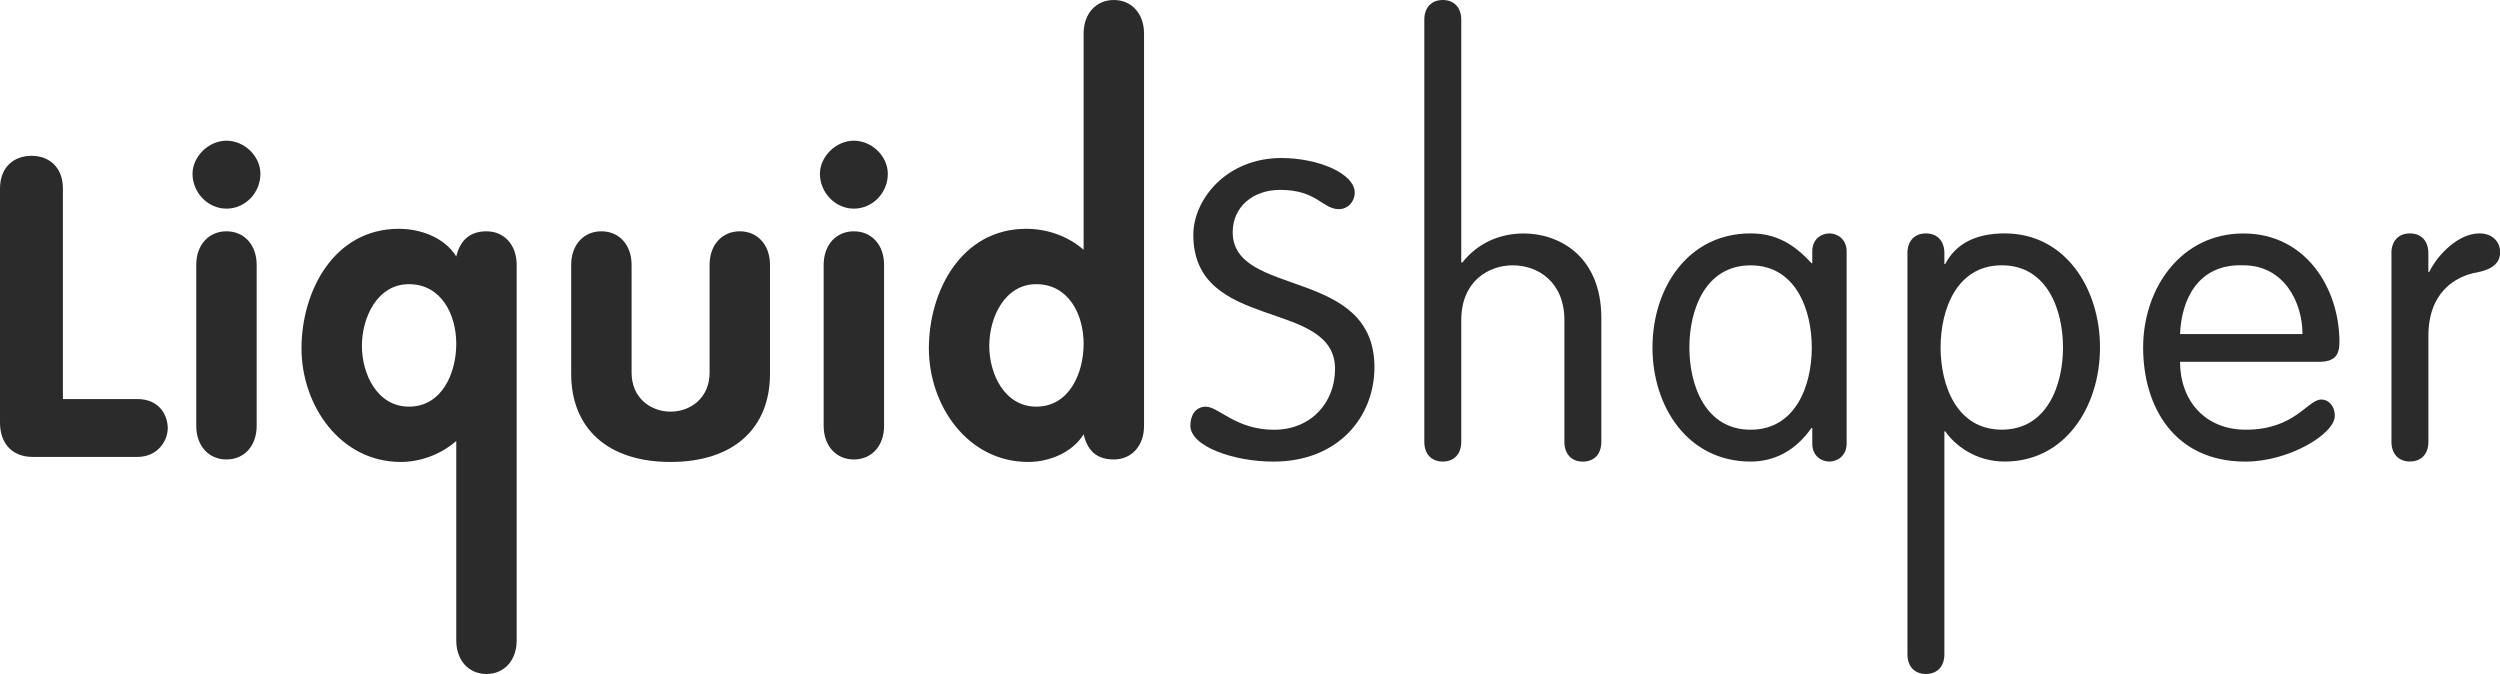
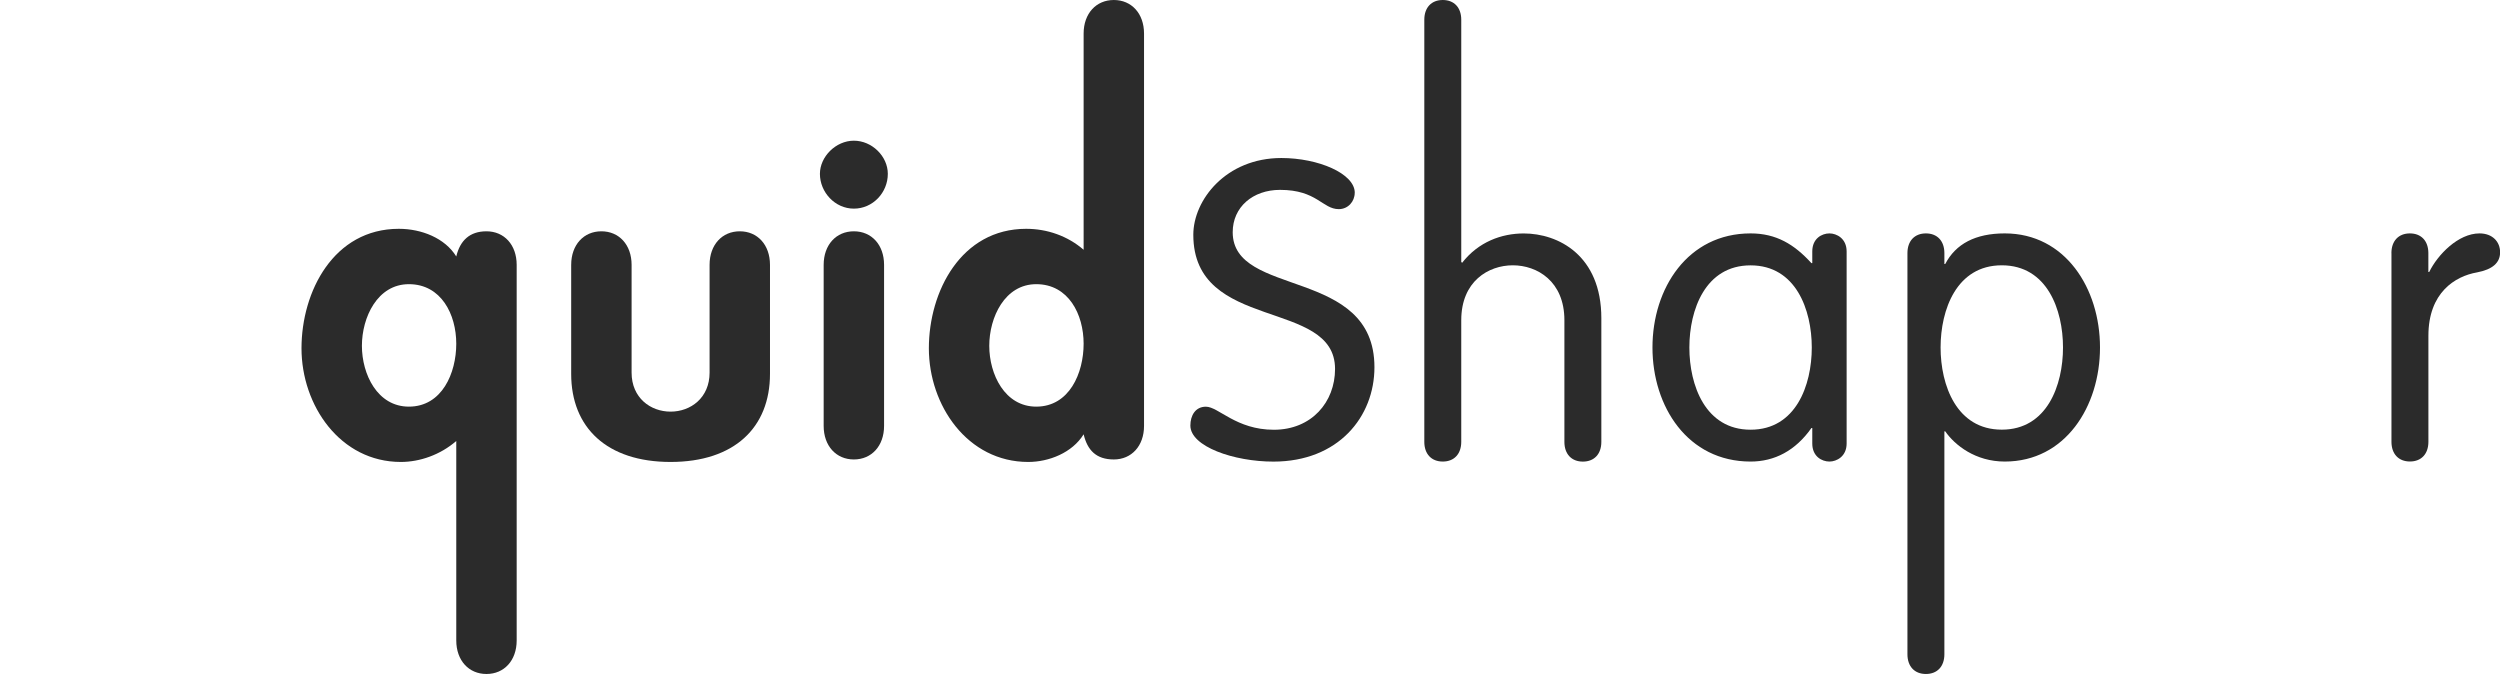
<svg xmlns="http://www.w3.org/2000/svg" id="cb" viewBox="0 0 500.75 135">
  <defs>
    <style>.ck{fill:#2b2b2b;}</style>
  </defs>
  <g>
-     <path class="ck" d="M0,37.76c0-4.2,2.69-6.55,6.3-6.55s6.3,2.35,6.3,6.55v42.17h14.95c4.28,0,6.13,3.19,6.05,6.05-.17,2.77-2.35,5.54-6.05,5.54H6.55c-4.12,0-6.55-2.69-6.55-6.89V37.76Z" />
-     <path class="ck" d="M52.16,34.82c0,3.78-3.02,6.97-6.8,6.97s-6.8-3.28-6.8-6.97c0-3.44,3.19-6.64,6.8-6.64s6.8,3.11,6.8,6.64Zm-12.85,18.23c0-4.03,2.52-6.72,6.05-6.72s6.05,2.69,6.05,6.72v32.26c0,4.03-2.52,6.72-6.05,6.72s-6.05-2.69-6.05-6.72V53.05Z" />
    <path class="ck" d="M103.49,128.28c0,4.03-2.52,6.72-6.05,6.72s-6.05-2.69-6.05-6.72v-39.95c-3.19,2.77-7.31,4.2-11.09,4.2-12.18,0-19.91-11.34-19.91-22.76s6.47-23.94,19.49-23.94c4.54,0,9.24,1.85,11.51,5.54,.76-3.19,2.69-5.04,6.05-5.04,3.53,0,6.05,2.69,6.05,6.72v75.23Zm-21.59-71.36c-6.3,0-9.41,6.64-9.41,12.35s3.11,12.18,9.41,12.18c6.64,0,9.49-6.72,9.49-12.6s-3.02-11.93-9.49-11.93Z" />
    <path class="ck" d="M114.41,53.05c0-4.03,2.52-6.72,6.05-6.72s6.05,2.69,6.05,6.72v21.59c0,5.04,3.78,7.81,7.81,7.81s7.81-2.77,7.81-7.81v-21.59c0-4.03,2.52-6.72,6.05-6.72s6.05,2.69,6.05,6.72v21.84c0,10.75-7.14,17.64-19.91,17.64s-19.91-6.89-19.91-17.64v-21.84Z" />
    <path class="ck" d="M177.83,34.82c0,3.78-3.02,6.97-6.8,6.97s-6.8-3.28-6.8-6.97c0-3.44,3.19-6.64,6.8-6.64s6.8,3.11,6.8,6.64Zm-12.85,18.23c0-4.03,2.52-6.72,6.05-6.72s6.05,2.69,6.05,6.72v32.26c0,4.03-2.52,6.72-6.05,6.72s-6.05-2.69-6.05-6.72V53.05Z" />
    <path class="ck" d="M229.15,85.31c0,4.03-2.52,6.72-6.05,6.72s-5.29-1.85-6.05-5.04c-2.27,3.7-6.97,5.54-11.09,5.54-12.18,0-19.91-11.34-19.91-22.76s6.47-23.94,19.49-23.94c4.2,0,8.32,1.43,11.51,4.2V6.72c0-4.03,2.52-6.72,6.05-6.72s6.05,2.69,6.05,6.72V85.31Zm-21.59-28.39c-6.3,0-9.41,6.64-9.41,12.35s3.11,12.18,9.41,12.18c6.64,0,9.49-6.72,9.49-12.6s-3.02-11.93-9.49-11.93Z" />
  </g>
  <g>
    <path class="ck" d="M271.35,38.61c0,1.76-1.34,3.28-3.19,3.28-3.28,0-4.37-3.86-11.76-3.86-5.46,0-9.49,3.44-9.49,8.48,0,13.19,28.39,6.89,28.39,27.05,0,9.91-7.22,18.9-20.24,18.9-7.9,0-16.63-3.02-16.63-7.22,0-2.02,1.01-3.78,3.11-3.78,2.52,0,6.05,4.62,13.61,4.62s12.26-5.54,12.26-12.18c0-14.2-28.39-7.31-28.39-26.88,0-6.97,6.55-15.37,17.64-15.37,7.39,0,14.7,3.11,14.7,6.97Z" />
    <path class="ck" d="M313.35,64.14c0-7.81-5.46-11-10.33-11s-10.33,3.19-10.33,11v24.36c0,2.44-1.43,3.95-3.7,3.95s-3.7-1.51-3.7-3.95V3.95c0-2.44,1.43-3.95,3.7-3.95s3.7,1.51,3.7,3.95V52.47l.17,.17c3.28-4.2,7.9-5.88,12.35-5.88,6.89,0,15.54,4.37,15.54,16.97v24.78c0,2.44-1.43,3.95-3.7,3.95s-3.7-1.51-3.7-3.95v-24.36Z" />
    <path class="ck" d="M369.88,88.84c0,2.6-2.02,3.61-3.44,3.61-1.51,0-3.44-1.01-3.44-3.61v-3.11h-.17c-3.19,4.54-7.39,6.72-12.18,6.72-12.6,0-19.66-11-19.66-22.85s7.06-22.85,19.66-22.85c5.12,0,8.74,2.18,12.18,5.96h.17v-2.35c0-2.6,1.93-3.61,3.44-3.61,1.43,0,3.44,1.01,3.44,3.61v38.47Zm-19.24-2.77c9.07,0,12.26-8.9,12.26-16.46s-3.19-16.46-12.26-16.46-12.26,8.9-12.26,16.46,3.19,16.46,12.26,16.46Z" />
    <path class="ck" d="M382.06,50.7c0-2.44,1.43-3.95,3.7-3.95s3.7,1.51,3.7,3.95v2.18h.17c2.1-4.03,6.05-6.13,11.93-6.13,12.1,0,19.07,11,19.07,22.85s-6.97,22.85-19.07,22.85c-5.88,0-10-3.28-11.93-6.05h-.17v44.65c0,2.44-1.43,3.95-3.7,3.95s-3.7-1.51-3.7-3.95V50.7Zm18.9,35.36c9.07,0,12.26-8.9,12.26-16.46s-3.19-16.46-12.26-16.46-12.26,8.9-12.26,16.46,3.19,16.46,12.26,16.46Z" />
-     <path class="ck" d="M436.66,72.46c0,7.64,4.87,13.61,13.19,13.61,9.83,0,12.35-6.05,15.12-6.05,1.34,0,2.69,1.18,2.69,3.28,0,3.61-9.16,9.16-17.89,9.16-14.28,0-20.5-11-20.5-22.85s7.56-22.85,20.08-22.85,19.24,11,19.24,21.76c0,2.6-.92,3.95-4.12,3.95h-27.8Zm24.53-5.54c0-6.38-3.7-13.78-11.84-13.78-9.16-.34-12.43,6.97-12.68,13.78h24.53Z" />
    <path class="ck" d="M479,50.7c0-2.44,1.43-3.95,3.7-3.95s3.7,1.51,3.7,3.95v3.78h.17c1.68-3.44,5.8-7.73,10.08-7.73,2.6,0,4.12,1.68,4.12,3.78s-1.51,3.44-4.62,4.03c-4.37,.76-9.74,4.03-9.74,12.68v21.25c0,2.44-1.43,3.95-3.7,3.95s-3.7-1.51-3.7-3.95V50.7Z" />
  </g>
</svg>